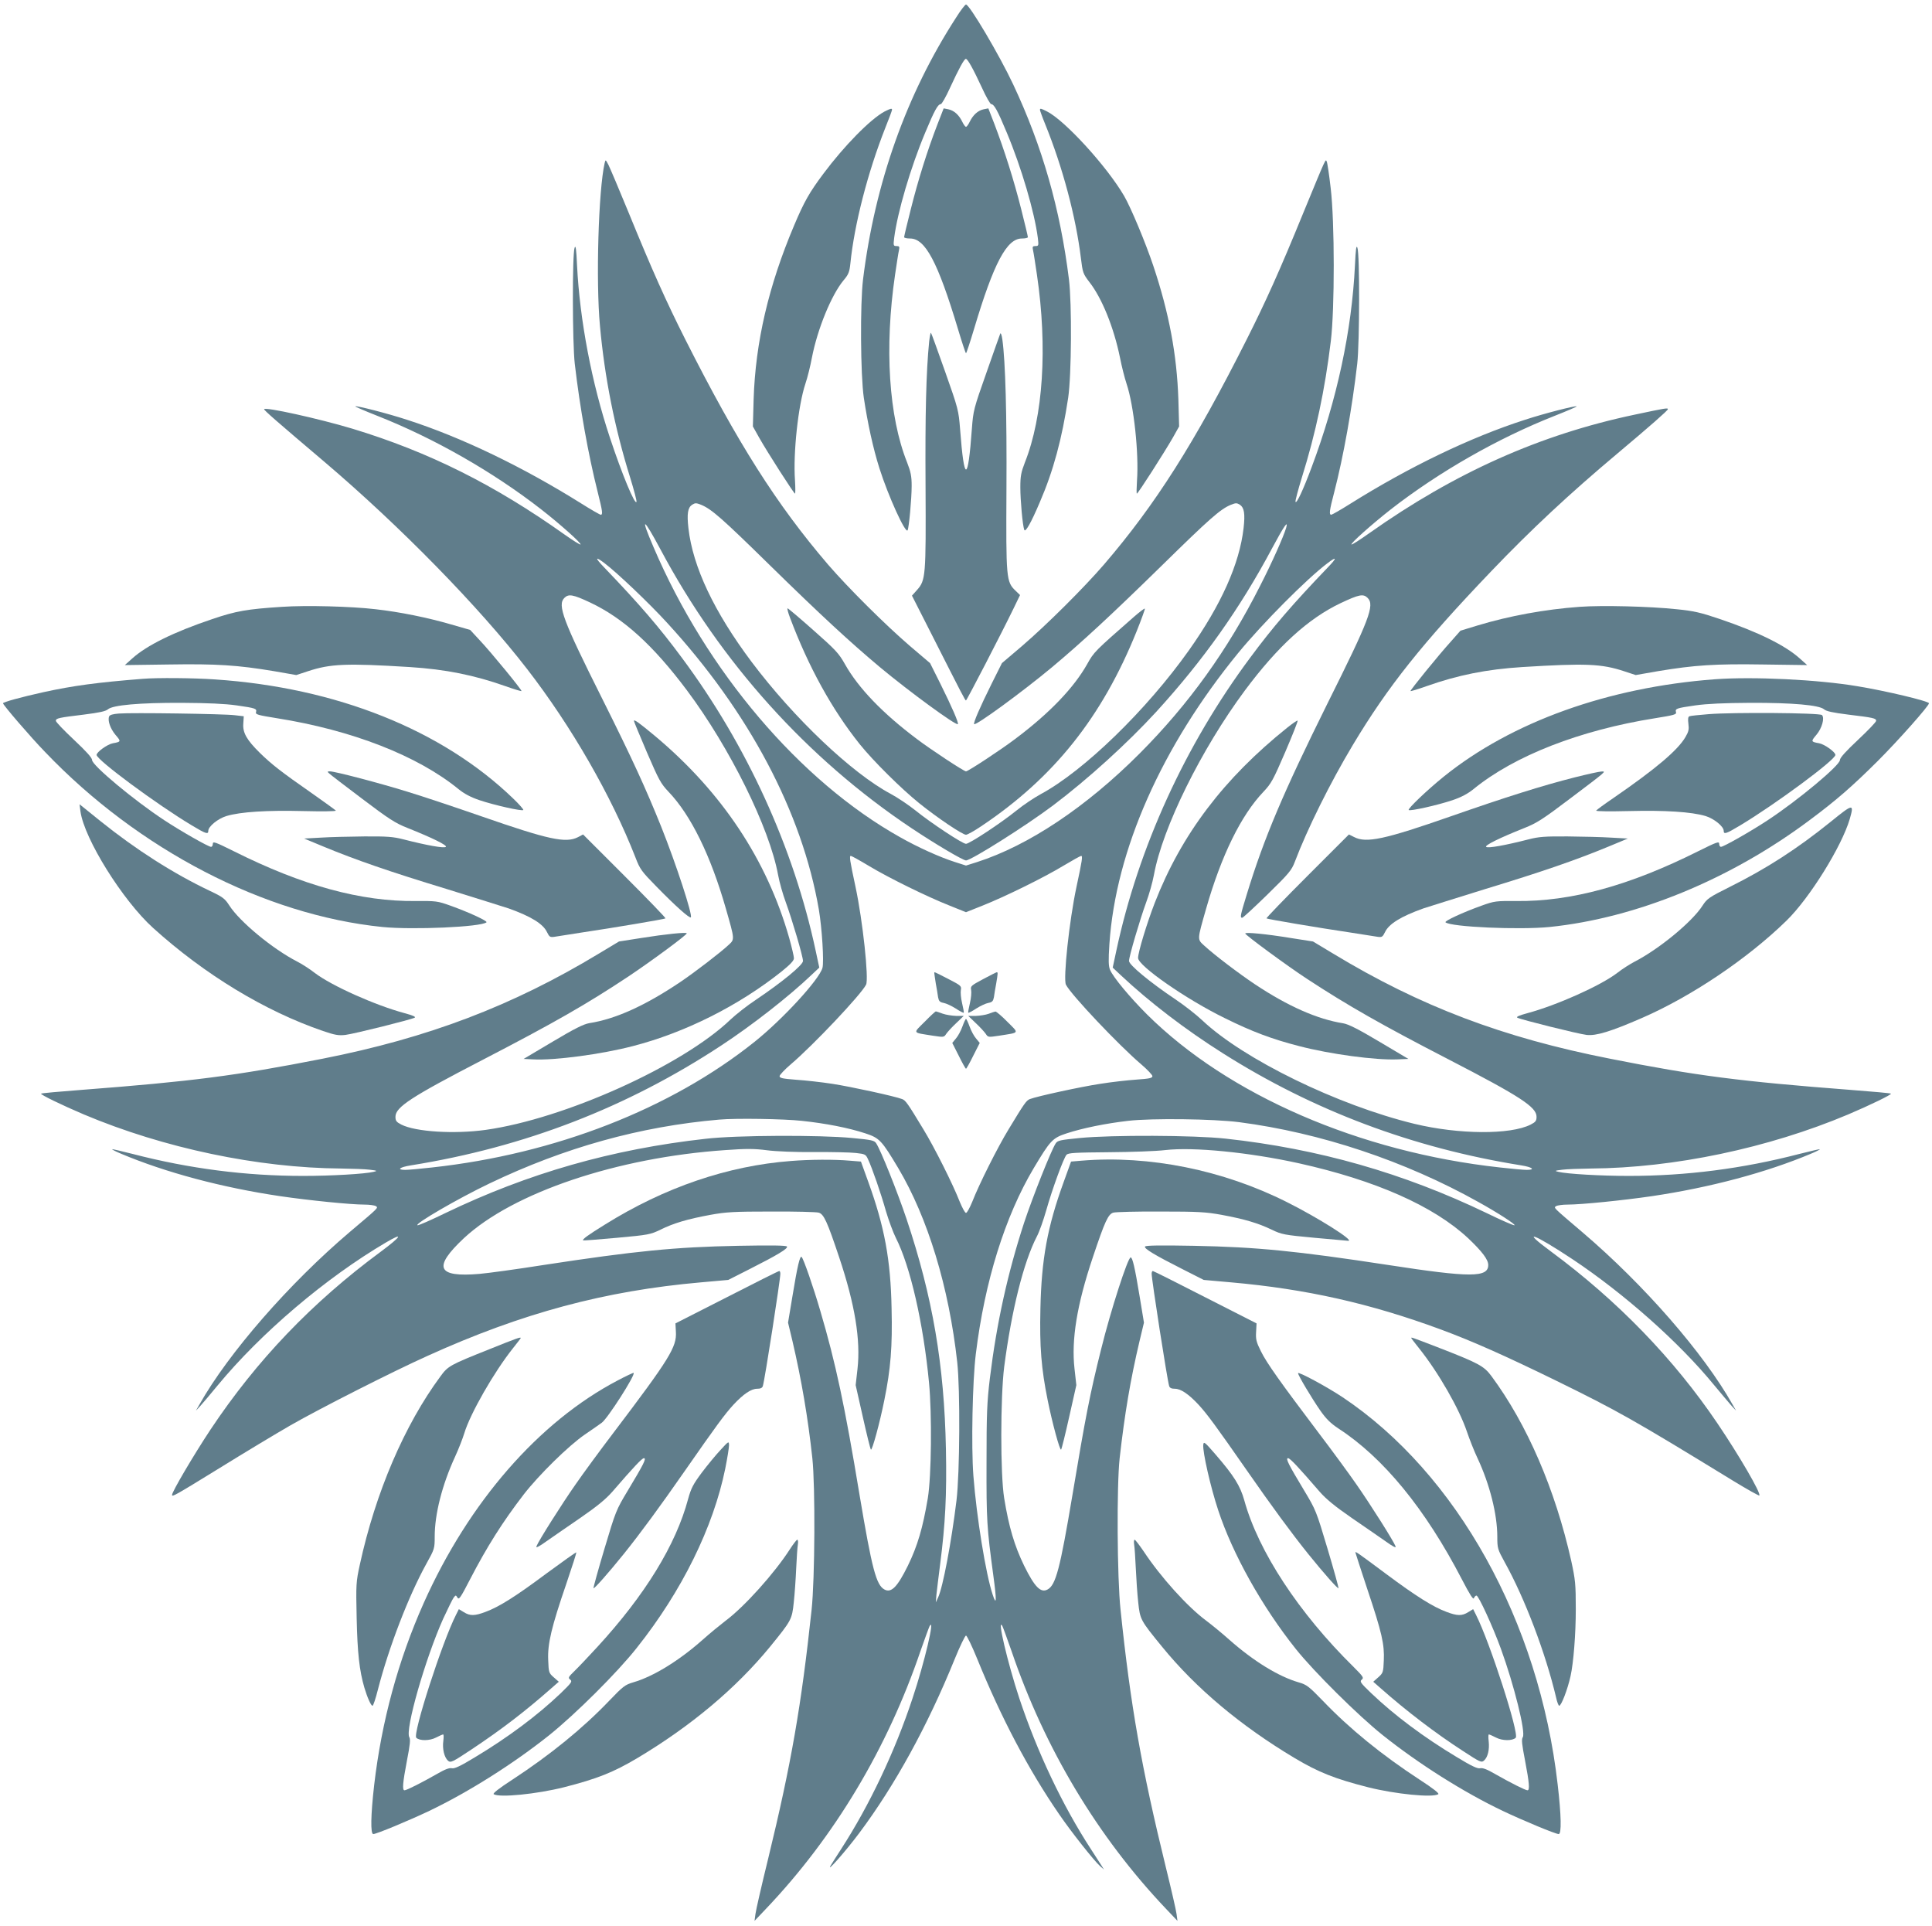
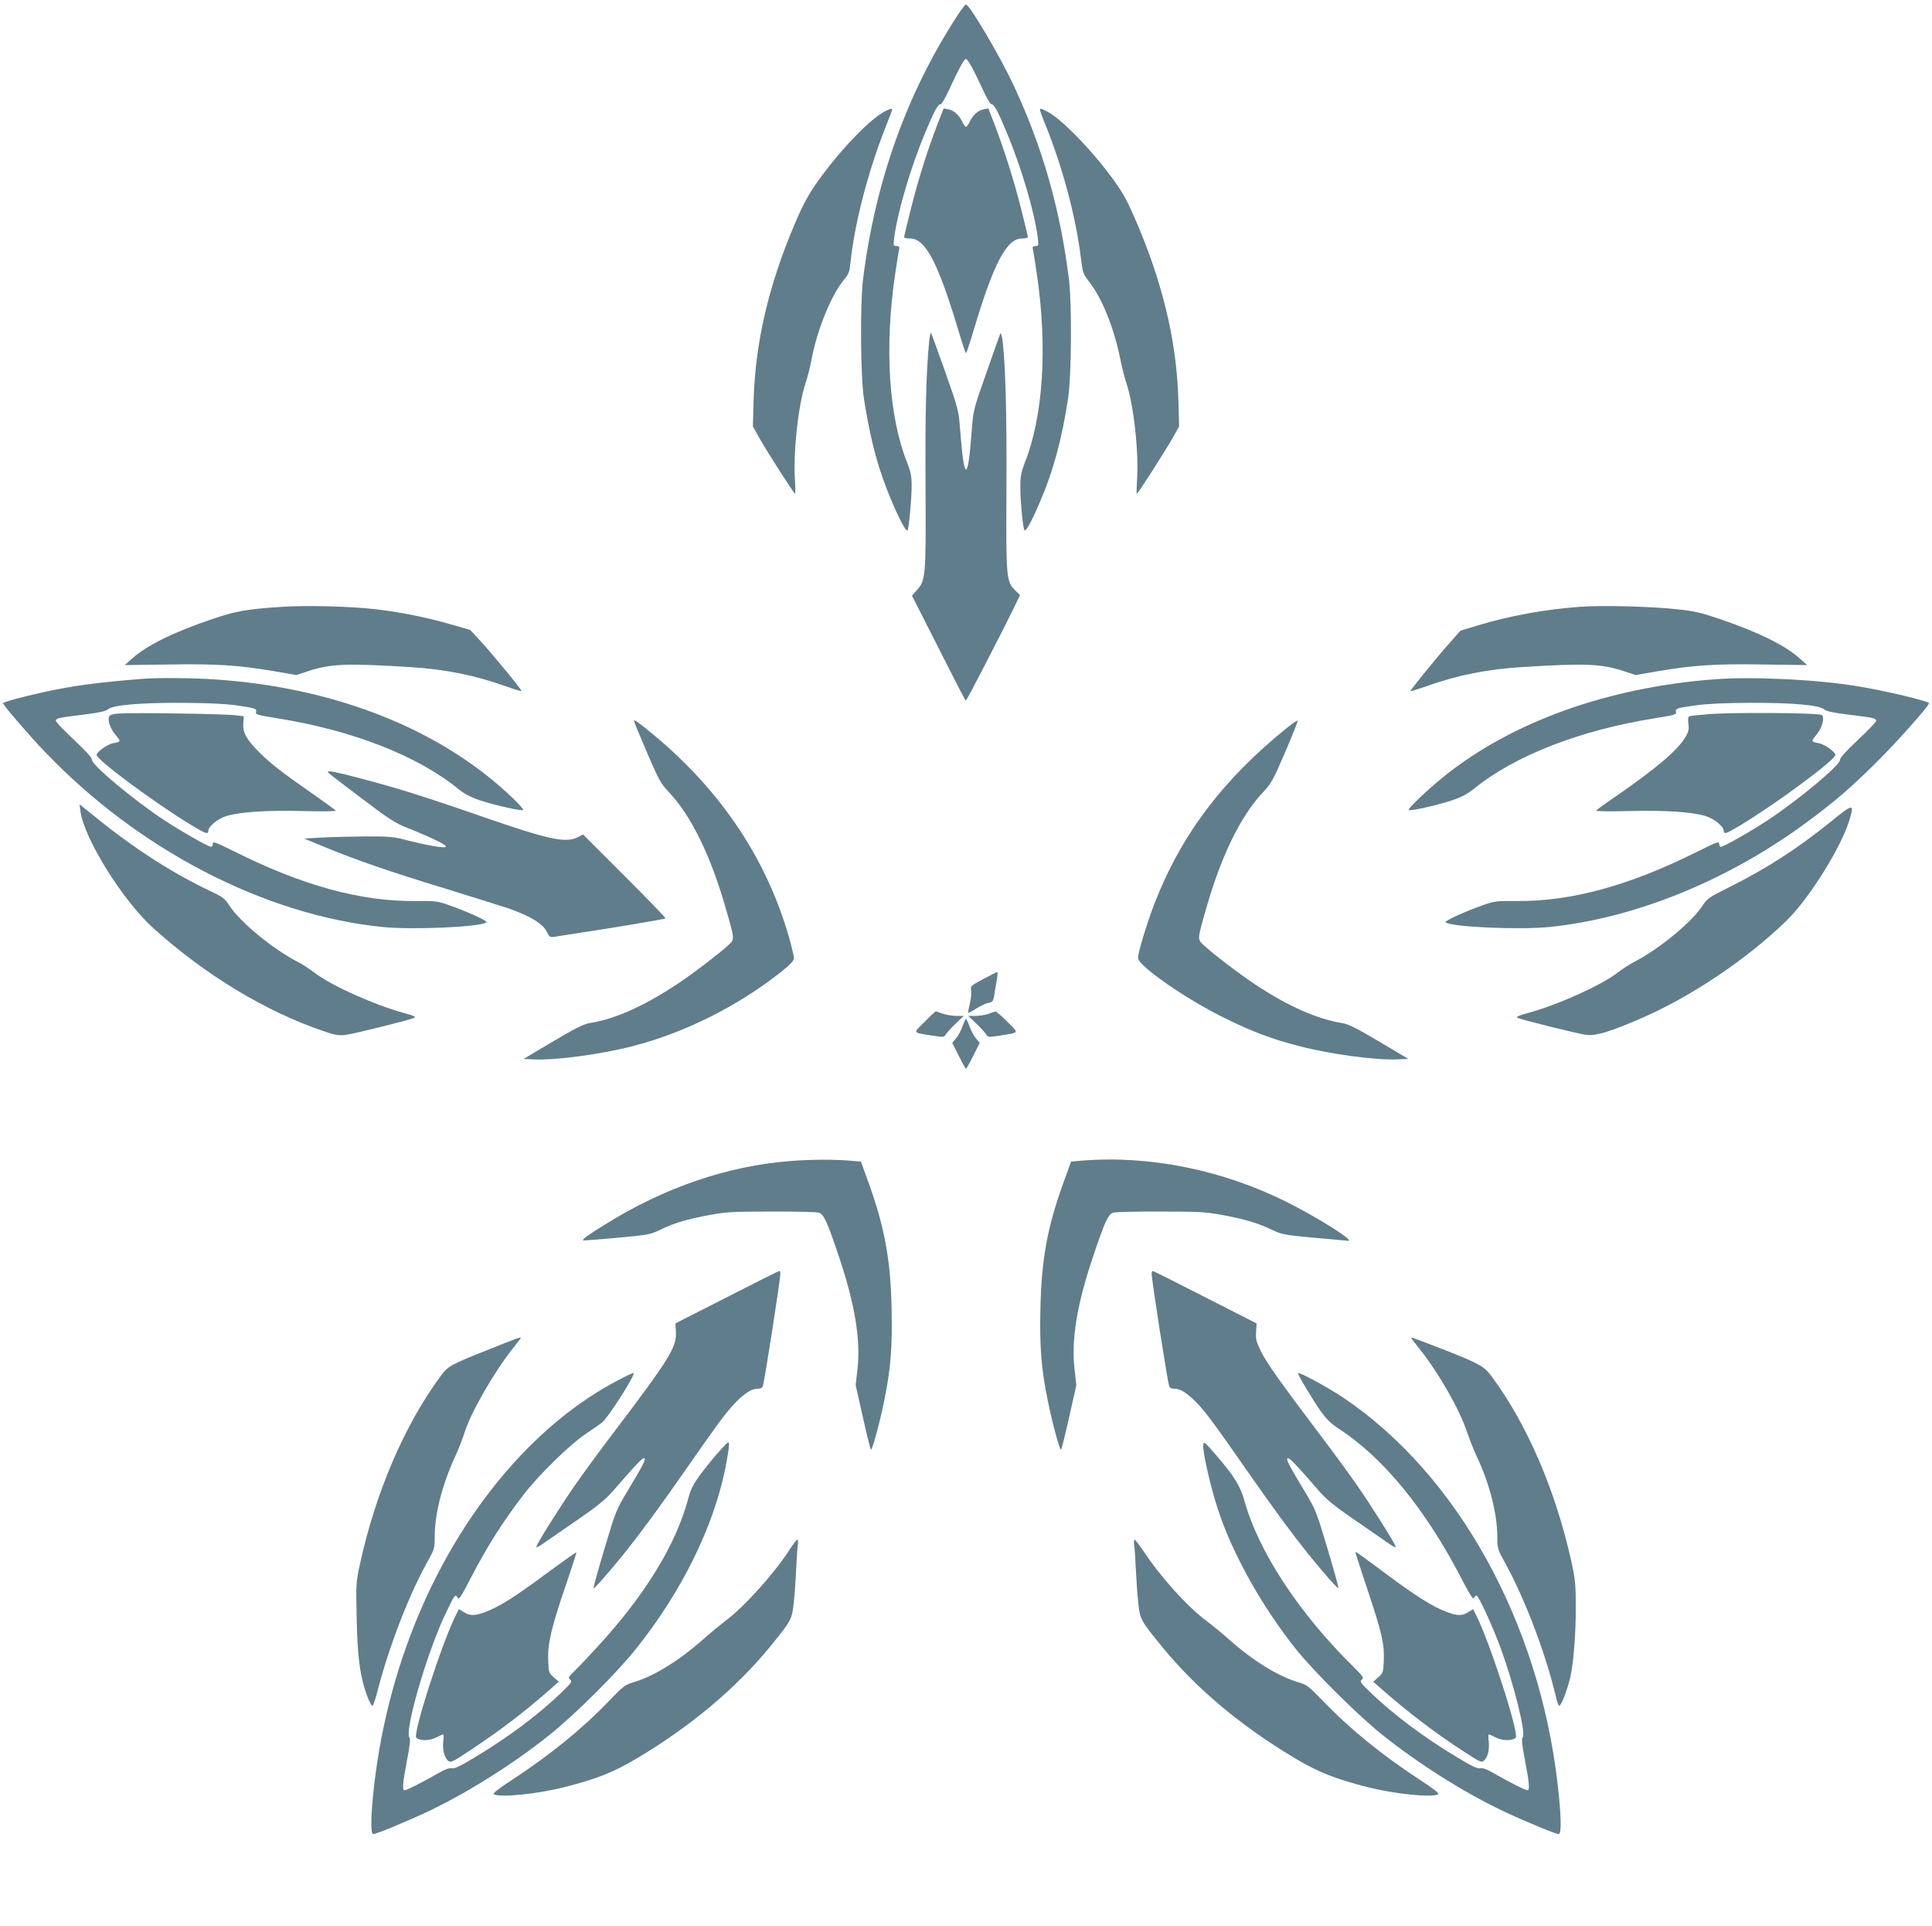
<svg xmlns="http://www.w3.org/2000/svg" version="1.0" width="1280pt" height="1276pt" viewBox="0 0 1280 1276" preserveAspectRatio="xMidYMid meet">
  <g transform="translate(0,1276) scale(0.1,-0.1)" fill="#607d8b" stroke="none">
    <path d="M6334 12643 c-329 -509 -537 -1094 -616 -1733 -20 -162 -17 -635 5 -785 26 -173 62 -336 103 -466 59 -186 173 -436 187 -412 9 15 27 209 27 294 0 64 -6 93 -30 155 -122 305 -151 761 -80 1244 11 74 22 147 26 163 5 23 2 27 -16 27 -21 0 -22 3 -16 53 22 172 109 468 206 699 61 147 84 188 103 188 6 0 34 48 61 108 59 128 94 192 105 192 12 0 48 -65 107 -192 27 -60 55 -108 61 -108 19 0 42 -41 103 -188 97 -231 184 -527 206 -699 6 -50 5 -53 -16 -53 -18 0 -21 -4 -16 -27 4 -16 15 -89 26 -163 71 -482 41 -940 -80 -1244 -25 -65 -30 -90 -30 -164 0 -86 15 -253 26 -282 7 -20 45 46 103 183 90 208 147 420 188 692 22 150 25 623 5 785 -58 466 -176 879 -369 1290 -92 196 -290 530 -313 530 -6 0 -36 -39 -66 -87z" />
    <path d="M5860 12021 c-93 -50 -267 -227 -405 -412 -92 -123 -127 -184 -194 -343 -169 -399 -256 -773 -268 -1151 l-5 -180 42 -75 c56 -99 230 -370 237 -370 3 0 3 39 0 88 -13 179 21 496 69 640 14 41 33 118 43 172 37 191 129 415 209 512 34 40 40 56 46 113 26 258 115 603 231 897 25 62 45 116 45 121 0 11 -11 8 -50 -12z" />
    <path d="M6210 11934 c-67 -174 -127 -366 -175 -557 -25 -98 -45 -183 -45 -188 0 -5 18 -9 40 -9 100 0 183 -155 316 -597 27 -90 51 -163 54 -163 3 0 27 73 54 163 130 435 216 597 316 597 22 0 40 4 40 9 0 5 -20 90 -45 188 -47 187 -110 386 -177 562 l-40 103 -31 -6 c-38 -8 -70 -37 -92 -82 -9 -19 -20 -34 -25 -34 -5 0 -16 15 -25 34 -22 45 -54 74 -92 82 l-31 6 -42 -108z" />
    <path d="M6890 12032 c0 -4 15 -47 34 -93 117 -288 204 -617 237 -887 12 -98 14 -105 56 -160 84 -107 162 -301 203 -500 11 -57 31 -136 44 -175 48 -143 82 -461 69 -639 -3 -49 -4 -88 -1 -88 8 0 182 273 238 370 l42 75 -5 180 c-10 294 -61 570 -166 884 -52 155 -149 387 -194 464 -114 195 -390 497 -509 558 -41 21 -48 23 -48 11z" />
-     <path d="M4006 11680 c-41 -179 -59 -783 -31 -1080 31 -340 97 -674 200 -1004 25 -81 44 -153 42 -160 -9 -27 -96 182 -176 424 -121 363 -200 780 -218 1143 -5 110 -9 135 -16 116 -16 -37 -15 -630 1 -769 34 -292 89 -600 152 -850 32 -128 35 -150 20 -150 -5 0 -63 33 -128 74 -388 243 -794 439 -1155 555 -131 43 -336 95 -343 89 -2 -2 63 -30 144 -62 376 -148 767 -371 1087 -620 126 -98 269 -226 261 -233 -3 -3 -49 26 -103 64 -467 332 -901 549 -1408 703 -219 66 -585 147 -585 129 0 -8 85 -82 400 -349 500 -425 1024 -960 1343 -1373 293 -379 557 -838 717 -1247 30 -79 41 -93 139 -193 125 -128 219 -212 228 -204 13 14 -96 349 -197 602 -102 253 -189 444 -393 852 -258 515 -295 615 -248 662 28 28 57 23 170 -30 221 -104 418 -283 642 -582 285 -381 547 -911 604 -1223 9 -49 32 -130 51 -181 42 -115 114 -359 114 -389 0 -27 -138 -140 -310 -256 -58 -38 -134 -98 -170 -132 -319 -306 -1101 -658 -1622 -731 -209 -29 -464 -13 -559 35 -33 17 -39 25 -39 52 0 64 105 132 578 377 471 244 691 370 965 552 153 102 387 275 387 286 0 9 -140 -5 -302 -31 l-147 -23 -133 -80 c-572 -346 -1131 -559 -1833 -697 -575 -113 -865 -150 -1594 -206 -146 -11 -267 -22 -269 -25 -6 -6 140 -77 284 -138 529 -223 1153 -354 1703 -358 75 -1 161 -4 191 -8 50 -6 52 -8 25 -14 -57 -14 -280 -27 -466 -27 -381 0 -754 48 -1128 145 -74 19 -136 33 -138 32 -2 -2 25 -16 59 -30 297 -125 669 -224 1053 -281 191 -28 468 -56 559 -56 34 0 68 -5 76 -10 17 -12 23 -6 -171 -170 -402 -341 -806 -804 -998 -1145 l-23 -40 29 31 c15 17 67 77 114 135 289 350 718 714 1116 948 120 71 103 41 -33 -60 -457 -337 -824 -721 -1129 -1179 -112 -169 -255 -412 -255 -433 0 -15 18 -5 317 179 158 98 369 225 468 282 190 109 674 355 910 461 625 283 1173 430 1810 486 l180 16 140 71 c184 93 257 137 249 150 -5 8 -105 9 -323 5 -417 -8 -681 -34 -1289 -127 -177 -28 -368 -54 -425 -59 -282 -24 -311 42 -103 237 324 301 1013 534 1731 583 138 10 192 10 276 -1 61 -8 190 -13 314 -12 116 1 239 -2 275 -6 62 -7 66 -9 81 -42 27 -57 86 -227 119 -345 18 -60 47 -139 65 -175 96 -188 183 -569 220 -960 20 -210 16 -619 -8 -765 -33 -196 -68 -316 -132 -447 -70 -142 -110 -182 -155 -158 -55 29 -83 137 -165 625 -98 593 -159 878 -260 1220 -47 161 -111 345 -124 358 -11 11 -28 -59 -61 -261 l-29 -174 29 -121 c60 -257 103 -509 132 -777 20 -187 17 -799 -5 -1005 -68 -633 -134 -1016 -287 -1645 -44 -179 -82 -345 -85 -370 l-6 -45 76 80 c453 476 804 1062 1024 1709 28 80 55 154 60 164 38 64 -34 -242 -113 -478 -117 -354 -286 -710 -473 -999 -30 -47 -62 -96 -70 -110 -31 -53 102 98 190 216 237 317 453 711 632 1152 35 86 69 156 75 156 6 0 40 -70 75 -156 157 -387 339 -733 543 -1029 77 -113 229 -305 268 -340 l28 -25 -16 26 c-9 14 -41 63 -71 110 -188 289 -355 642 -474 999 -77 233 -150 543 -112 478 5 -10 32 -84 60 -164 220 -647 571 -1232 1024 -1709 l76 -80 -6 45 c-3 25 -35 164 -71 310 -161 657 -234 1070 -300 1705 -23 212 -26 825 -6 1005 33 292 71 519 132 777 l29 121 -29 176 c-32 194 -47 256 -59 256 -19 0 -133 -354 -195 -605 -75 -299 -105 -455 -191 -970 -82 -488 -110 -596 -165 -625 -45 -24 -85 16 -155 158 -64 132 -101 256 -132 447 -26 158 -25 670 0 870 49 375 128 693 217 865 16 30 43 107 61 170 40 142 116 350 135 370 12 13 59 15 282 17 147 1 314 7 371 14 187 22 558 -15 885 -87 509 -113 893 -283 1122 -496 93 -88 134 -142 134 -178 0 -84 -118 -84 -663 0 -609 93 -871 119 -1288 127 -218 4 -318 3 -323 -5 -8 -13 65 -57 249 -150 l140 -71 180 -16 c499 -44 924 -140 1390 -312 211 -78 424 -173 760 -337 416 -204 515 -260 1178 -666 92 -56 170 -100 173 -97 13 13 -133 264 -277 477 -289 428 -663 814 -1103 1139 -209 154 -115 120 144 -52 342 -228 706 -551 935 -831 50 -60 103 -123 118 -140 l29 -31 -23 40 c-192 341 -585 792 -993 1140 -203 173 -193 163 -176 175 8 5 42 10 76 10 91 0 368 28 559 56 384 57 756 156 1053 281 34 14 61 28 59 30 -2 1 -64 -13 -138 -32 -374 -97 -747 -145 -1128 -145 -186 0 -409 13 -466 27 -27 6 -25 8 25 14 30 4 116 7 191 8 550 4 1174 135 1703 358 144 61 290 132 284 138 -2 3 -123 14 -269 25 -728 56 -1020 93 -1590 206 -712 140 -1259 347 -1837 697 l-133 80 -147 23 c-164 27 -302 40 -302 30 0 -10 277 -214 410 -301 270 -177 499 -307 933 -531 482 -249 587 -318 587 -382 0 -27 -6 -35 -39 -52 -134 -68 -476 -66 -770 5 -508 123 -1133 428 -1406 686 -38 36 -117 98 -175 137 -173 116 -310 230 -310 256 0 30 72 274 114 389 19 51 42 132 51 181 57 313 314 833 602 1221 218 293 420 477 634 579 123 58 151 64 180 35 48 -48 12 -142 -266 -699 -293 -591 -420 -889 -536 -1269 -41 -134 -45 -151 -29 -151 5 0 80 69 167 154 144 141 160 160 182 218 82 216 234 523 384 773 232 387 458 671 918 1152 263 275 517 512 834 778 218 183 335 286 335 294 0 10 -13 8 -220 -36 -627 -132 -1191 -384 -1758 -785 -62 -44 -115 -78 -118 -75 -8 7 136 135 261 233 320 249 711 472 1087 620 81 32 146 60 144 62 -7 6 -212 -46 -343 -89 -361 -116 -767 -312 -1155 -555 -65 -41 -123 -74 -128 -74 -16 0 -12 29 20 151 60 232 118 554 152 849 16 139 17 732 1 769 -7 19 -11 -6 -16 -116 -21 -434 -119 -890 -287 -1338 -57 -153 -101 -246 -107 -229 -2 7 17 79 42 160 92 294 153 582 192 904 26 212 26 791 -1 1015 -10 88 -22 167 -26 175 -9 16 1 39 -156 -342 -156 -382 -248 -586 -375 -838 -345 -685 -604 -1093 -945 -1490 -132 -153 -378 -398 -542 -539 l-134 -114 -68 -136 c-77 -155 -123 -261 -116 -268 11 -12 319 213 516 377 197 165 391 344 730 676 315 309 385 371 455 400 33 13 39 13 60 0 28 -19 35 -59 24 -155 -27 -236 -148 -507 -362 -809 -280 -395 -696 -799 -982 -953 -44 -24 -116 -72 -160 -108 -104 -84 -312 -221 -335 -221 -23 0 -231 137 -336 222 -44 35 -118 85 -163 109 -257 137 -641 501 -922 875 -248 331 -389 629 -418 885 -11 96 -4 136 24 155 21 13 27 13 60 0 70 -29 140 -91 455 -400 339 -332 533 -511 730 -676 197 -164 505 -389 516 -377 7 7 -39 113 -116 268 l-68 136 -134 114 c-164 141 -410 386 -542 539 -341 398 -599 805 -945 1490 -128 254 -220 459 -376 841 -63 154 -124 297 -134 317 -19 36 -19 36 -25 12z m370 -2560 c398 -747 972 -1385 1664 -1847 156 -104 340 -213 360 -213 34 0 398 230 575 363 231 174 495 414 685 621 313 343 556 686 769 1086 77 144 108 189 92 133 -17 -57 -92 -227 -172 -383 -215 -426 -473 -785 -798 -1111 -354 -355 -736 -610 -1078 -720 l-73 -23 -72 23 c-101 32 -249 99 -365 165 -664 372 -1283 1101 -1633 1921 -90 208 -70 202 46 -15z m-372 -90 c85 -64 299 -268 415 -395 543 -591 895 -1256 1006 -1900 21 -123 35 -348 24 -387 -22 -78 -262 -339 -449 -489 -556 -445 -1323 -744 -2137 -833 -78 -9 -158 -16 -178 -16 -60 0 -38 18 38 30 753 121 1431 383 2057 795 204 134 447 324 596 466 l52 49 -24 112 c-146 683 -457 1363 -886 1940 -150 203 -282 356 -517 601 -60 62 -59 74 3 27z m4795 -27 c-235 -245 -367 -398 -517 -601 -430 -578 -740 -1257 -886 -1940 l-24 -112 52 -49 c193 -181 430 -362 677 -518 600 -380 1259 -628 1977 -743 75 -12 97 -30 37 -30 -20 0 -100 7 -178 16 -929 102 -1799 479 -2338 1014 -114 114 -224 246 -245 296 -10 25 -11 61 -4 170 42 622 346 1308 854 1929 160 195 455 492 591 594 63 48 64 36 4 -26z m-3043 -1979 c129 -78 385 -204 537 -264 l107 -43 108 43 c151 60 407 186 536 264 60 36 114 66 119 66 11 0 7 -28 -31 -205 -48 -225 -89 -609 -70 -648 33 -66 352 -403 498 -527 41 -35 75 -71 75 -79 0 -13 -20 -17 -106 -23 -58 -4 -166 -16 -240 -28 -126 -19 -417 -82 -466 -101 -23 -9 -36 -27 -140 -199 -73 -119 -198 -369 -241 -480 -17 -41 -35 -75 -42 -75 -7 0 -25 34 -42 75 -43 111 -168 361 -241 480 -104 172 -117 190 -140 199 -49 19 -339 82 -462 101 -71 11 -179 23 -240 27 -90 7 -110 11 -110 24 0 8 34 44 75 79 146 124 465 461 498 527 19 39 -22 423 -70 648 -38 177 -42 205 -31 205 5 0 59 -30 119 -66z m-445 -1689 c160 -17 309 -46 422 -83 94 -31 108 -46 218 -230 196 -330 336 -788 391 -1287 20 -184 17 -732 -5 -915 -34 -278 -90 -575 -122 -643 l-15 -32 4 50 c3 28 14 120 25 205 34 265 44 455 38 760 -11 559 -88 1008 -261 1525 -61 181 -171 456 -201 501 -12 19 -30 23 -157 35 -216 21 -769 19 -973 -5 -620 -69 -1175 -228 -1724 -492 -96 -47 -179 -83 -185 -81 -23 8 268 177 477 277 497 238 999 378 1522 423 110 10 425 5 546 -8z m2899 -9 c538 -70 1099 -257 1585 -529 128 -71 250 -150 239 -154 -6 -2 -89 34 -185 81 -551 265 -1114 426 -1729 493 -210 23 -753 25 -968 4 -129 -13 -145 -16 -158 -36 -30 -46 -153 -356 -209 -525 -109 -334 -182 -664 -227 -1032 -19 -157 -22 -236 -22 -558 -1 -381 2 -428 45 -747 23 -167 21 -205 -4 -128 -46 137 -107 516 -128 788 -15 195 -6 631 16 807 59 482 194 913 384 1232 110 184 124 199 218 230 107 35 260 66 408 83 157 18 563 13 735 -9z" />
-     <path d="M6190 6313 c0 -5 5 -36 10 -69 6 -32 13 -73 15 -90 5 -26 11 -33 37 -38 17 -3 53 -20 80 -37 27 -18 51 -30 53 -28 2 2 -3 31 -11 64 -8 33 -11 72 -8 87 5 25 0 30 -78 70 -105 54 -98 51 -98 41z" />
    <path d="M6512 6273 c-78 -42 -83 -46 -78 -71 3 -15 0 -54 -8 -87 -8 -33 -13 -62 -11 -64 2 -2 26 10 53 28 27 17 63 34 80 37 26 5 32 12 37 38 2 17 9 58 15 90 12 71 12 76 3 75 -5 -1 -45 -22 -91 -46z" />
    <path d="M6126 5991 c-79 -79 -84 -70 54 -92 73 -11 74 -11 89 12 9 13 38 45 66 71 l50 48 -50 0 c-27 1 -68 7 -90 15 -22 8 -42 15 -45 15 -3 0 -37 -31 -74 -69z" />
    <path d="M6550 6044 c-19 -7 -57 -13 -85 -14 l-50 0 50 -48 c28 -26 57 -58 66 -71 15 -23 16 -23 89 -12 138 22 133 13 54 92 -37 38 -73 68 -79 68 -5 -1 -26 -7 -45 -15z" />
    <path d="M6376 5959 c-10 -28 -29 -63 -43 -79 l-24 -29 43 -85 c23 -47 45 -86 48 -86 3 0 25 39 48 86 l43 85 -24 29 c-14 16 -33 51 -43 79 -10 28 -21 51 -24 51 -3 0 -14 -23 -24 -51z" />
    <path d="M6156 10498 c-20 -200 -27 -478 -24 -958 3 -599 1 -624 -57 -689 l-33 -37 129 -254 c212 -418 223 -440 229 -440 5 0 235 444 316 611 l42 87 -29 28 c-63 60 -64 80 -61 674 3 495 -7 847 -27 990 -4 30 -11 48 -14 40 -3 -8 -45 -125 -92 -260 -84 -238 -87 -249 -96 -370 -26 -359 -51 -360 -78 -5 -10 127 -12 136 -99 382 -49 139 -91 255 -94 258 -3 3 -8 -23 -12 -57z" />
    <path d="M1869 8740 c-233 -15 -306 -28 -462 -81 -256 -86 -436 -175 -532 -262 l-48 -43 291 4 c319 5 455 -4 696 -44 l149 -26 76 25 c151 50 255 54 676 28 236 -15 426 -53 635 -127 56 -20 103 -34 105 -32 5 5 -202 258 -278 338 l-62 67 -125 36 c-158 46 -341 83 -501 101 -160 19 -460 27 -620 16z" />
    <path d="M10465 8740 c-232 -17 -465 -60 -674 -123 l-115 -35 -60 -68 c-88 -97 -275 -328 -271 -332 2 -2 49 12 105 32 209 74 399 112 635 127 421 26 525 22 676 -28 l76 -25 149 26 c241 40 377 49 696 44 l291 -4 -48 43 c-96 87 -276 176 -533 263 -124 42 -171 53 -283 64 -178 19 -494 27 -644 16z" />
-     <path d="M5234 8668 c123 -327 278 -608 462 -838 90 -112 276 -296 394 -391 119 -96 287 -209 310 -209 9 0 54 25 100 56 482 322 802 724 1031 1293 32 80 56 147 54 149 -3 3 -35 -22 -72 -54 -260 -228 -265 -232 -311 -315 -89 -157 -249 -324 -477 -495 -91 -69 -311 -214 -325 -214 -14 0 -234 145 -325 214 -228 171 -388 338 -477 496 -41 73 -62 95 -209 225 -90 80 -167 145 -171 145 -4 0 3 -28 16 -62z" />
    <path d="M945 8263 c-302 -24 -459 -45 -660 -89 -148 -33 -265 -65 -265 -73 0 -11 181 -222 279 -323 618 -647 1454 -1080 2235 -1159 201 -20 654 0 689 31 10 8 -115 66 -238 110 -86 31 -96 32 -230 31 -364 -4 -751 102 -1206 330 -123 61 -139 67 -139 49 0 -11 -5 -20 -12 -20 -17 0 -200 104 -309 176 -201 132 -479 364 -479 399 0 15 -39 58 -120 134 -66 62 -120 118 -120 126 0 17 20 21 185 41 103 13 145 22 160 35 32 28 207 44 490 43 172 -1 285 -6 363 -17 125 -18 135 -21 128 -45 -5 -15 14 -20 139 -40 497 -79 931 -248 1202 -469 38 -31 81 -54 140 -74 98 -33 281 -74 290 -65 3 3 -27 38 -68 77 -471 454 -1171 734 -1974 788 -139 10 -386 12 -480 4z" />
    <path d="M11360 8260 c-706 -53 -1345 -282 -1795 -645 -109 -88 -240 -213 -232 -221 9 -9 192 32 290 65 59 20 102 43 140 74 271 221 705 390 1202 469 125 20 144 25 139 40 -7 24 3 27 128 45 78 11 191 16 363 17 283 1 458 -15 490 -43 15 -13 57 -22 160 -35 165 -20 185 -24 185 -41 0 -8 -54 -64 -120 -126 -81 -76 -120 -119 -120 -134 0 -35 -278 -267 -479 -399 -109 -72 -292 -176 -309 -176 -7 0 -12 9 -12 20 0 18 -16 12 -139 -49 -455 -228 -842 -334 -1206 -330 -134 1 -144 0 -230 -31 -123 -44 -248 -102 -238 -110 35 -31 488 -51 689 -31 575 59 1199 315 1726 710 176 131 280 222 449 390 137 137 339 365 339 382 0 14 -285 82 -474 113 -262 44 -691 65 -946 46z" />
    <path d="M787 8033 c-39 -3 -60 -9 -64 -19 -11 -28 8 -81 42 -122 38 -44 38 -46 -18 -56 -36 -7 -107 -58 -107 -77 0 -33 399 -328 631 -467 93 -56 109 -61 109 -36 0 29 64 81 120 98 93 28 270 39 508 33 122 -3 220 -2 217 3 -3 4 -76 57 -163 118 -198 138 -261 187 -341 265 -86 85 -114 133 -109 194 l3 48 -60 7 c-70 9 -683 18 -768 11z" />
    <path d="M11320 8029 c-63 -5 -121 -11 -127 -14 -9 -3 -11 -18 -7 -49 5 -37 2 -52 -19 -88 -51 -88 -197 -211 -474 -402 -62 -42 -115 -81 -118 -86 -3 -5 93 -6 217 -3 238 6 415 -5 508 -33 56 -17 120 -69 120 -98 0 -25 16 -20 109 36 232 139 631 434 631 467 0 19 -71 70 -107 77 -56 10 -56 12 -19 56 37 43 56 112 37 131 -15 15 -591 19 -751 6z" />
    <path d="M4200 7984 c0 -4 39 -98 86 -208 79 -183 91 -206 144 -262 147 -154 278 -420 379 -773 59 -206 59 -203 19 -240 -53 -50 -225 -182 -323 -248 -231 -155 -427 -244 -601 -271 -39 -7 -97 -36 -243 -123 l-192 -114 63 -3 c141 -8 454 34 661 88 345 89 700 267 985 494 58 47 82 72 82 88 0 12 -14 72 -31 133 -147 518 -446 968 -889 1339 -106 88 -140 113 -140 100z" />
    <path d="M8529 7940 c-421 -337 -702 -708 -878 -1160 -52 -134 -111 -328 -111 -366 0 -52 319 -274 575 -399 182 -90 313 -139 492 -185 207 -54 507 -94 651 -88 l73 3 -192 114 c-141 84 -205 116 -240 122 -171 27 -366 113 -584 258 -108 72 -271 196 -336 256 -48 44 -48 35 12 246 101 353 232 619 379 773 53 56 65 79 145 264 48 112 85 205 82 208 -2 3 -33 -18 -68 -46z" />
    <path d="M2180 7637 c8 -8 107 -84 220 -169 177 -134 219 -161 300 -193 168 -67 264 -115 254 -125 -11 -11 -127 10 -283 50 -66 17 -108 20 -258 19 -98 -1 -227 -4 -288 -8 l-110 -6 130 -54 c213 -88 435 -165 813 -280 196 -61 382 -119 412 -129 148 -53 228 -102 254 -157 16 -32 20 -35 49 -31 18 3 95 15 172 27 222 33 559 90 564 95 3 3 -119 129 -270 280 l-276 276 -34 -18 c-81 -41 -193 -17 -639 138 -173 60 -394 134 -490 163 -187 58 -481 135 -514 135 -18 0 -18 -2 -6 -13z" />
-     <path d="M10432 7610 c-213 -54 -457 -131 -812 -255 -449 -157 -568 -182 -649 -140 l-34 17 -276 -276 c-151 -151 -273 -277 -270 -280 5 -5 342 -62 564 -95 77 -12 154 -24 172 -27 29 -4 33 -1 49 31 26 55 106 104 254 157 30 10 216 68 412 129 378 115 600 192 813 280 l130 54 -110 6 c-60 4 -190 7 -288 8 -150 1 -192 -2 -258 -19 -156 -40 -272 -61 -283 -50 -10 10 86 58 254 125 81 32 123 59 300 193 249 188 242 182 210 181 -14 0 -94 -18 -178 -39z" />
    <path d="M533 7385 c25 -182 280 -590 481 -772 343 -310 741 -551 1126 -683 79 -27 103 -31 148 -26 58 7 434 101 459 114 10 6 -11 15 -66 30 -194 52 -485 182 -596 267 -33 26 -85 59 -116 75 -162 83 -381 264 -450 372 -29 45 -43 56 -128 96 -244 116 -491 274 -725 462 l-139 112 6 -47z" />
    <path d="M12130 7317 c-223 -180 -426 -311 -671 -433 -136 -68 -149 -77 -179 -123 -68 -107 -288 -288 -449 -371 -31 -16 -83 -49 -116 -75 -111 -85 -402 -215 -596 -267 -55 -15 -76 -24 -66 -30 25 -13 401 -107 459 -114 63 -7 159 22 368 113 326 142 698 392 956 644 153 149 366 492 419 673 30 104 23 103 -125 -17z" />
    <path d="M5241 5069 c-420 -32 -838 -175 -1231 -420 -115 -71 -153 -99 -147 -106 2 -2 103 6 224 17 210 19 223 22 289 54 87 43 178 70 330 98 104 19 156 22 404 22 157 1 297 -3 313 -7 35 -9 57 -58 137 -297 104 -311 143 -547 121 -740 l-12 -106 47 -209 c26 -116 50 -214 54 -218 8 -9 59 178 89 328 42 206 54 355 48 605 -6 325 -47 544 -155 842 l-48 133 -75 6 c-101 9 -263 8 -388 -2z" />
    <path d="M7166 5071 l-70 -6 -48 -133 c-109 -299 -148 -514 -155 -842 -6 -251 6 -398 48 -605 30 -150 81 -337 89 -328 4 4 28 102 54 218 l47 209 -12 108 c-22 192 16 426 121 738 80 239 102 288 137 297 16 4 156 8 313 7 248 0 300 -3 404 -22 151 -28 242 -55 331 -98 67 -32 81 -35 285 -54 118 -11 219 -20 223 -20 42 0 -202 154 -406 256 -423 213 -913 312 -1361 275z" />
    <path d="M4815 4166 l-340 -173 3 -56 c6 -100 -41 -177 -414 -669 -89 -117 -202 -271 -251 -342 -91 -130 -246 -375 -259 -410 -5 -13 17 -2 67 34 41 28 142 99 226 156 110 76 167 123 210 172 140 162 196 222 209 222 19 0 -3 -42 -107 -215 -77 -128 -80 -136 -154 -384 -42 -140 -74 -257 -73 -262 3 -8 96 97 201 227 110 137 238 311 407 554 204 293 262 372 319 434 66 71 118 106 157 106 22 0 34 5 38 18 13 41 116 705 116 744 0 10 -3 18 -7 18 -5 0 -161 -78 -348 -174z" />
    <path d="M7630 4322 c0 -39 103 -703 116 -744 4 -13 16 -18 38 -18 39 0 91 -35 157 -106 57 -62 115 -141 319 -434 169 -243 297 -417 407 -554 105 -130 198 -235 201 -227 1 5 -31 122 -73 262 -74 248 -77 256 -154 384 -104 173 -126 215 -107 215 13 0 69 -60 209 -222 43 -49 100 -96 210 -172 84 -57 185 -128 226 -156 50 -36 72 -47 67 -34 -13 35 -168 280 -259 410 -49 71 -162 225 -251 342 -253 335 -343 461 -382 540 -31 62 -35 80 -32 129 l3 56 -340 173 c-187 96 -343 174 -347 174 -5 0 -8 -8 -8 -18z" />
    <path d="M3240 3821 c-258 -103 -272 -110 -322 -179 -238 -322 -430 -769 -534 -1247 -25 -115 -26 -129 -21 -355 5 -230 18 -347 51 -460 20 -67 44 -120 54 -120 5 0 21 48 36 108 72 279 203 620 321 833 54 97 55 101 55 179 0 150 49 343 135 530 24 52 51 122 61 155 39 130 197 406 323 564 28 35 51 65 51 67 0 8 -21 1 -210 -75z" />
    <path d="M9350 3896 c0 -2 23 -32 51 -67 129 -161 267 -402 318 -554 17 -50 48 -129 70 -175 81 -173 131 -372 131 -520 0 -77 2 -83 49 -169 133 -239 271 -602 341 -898 6 -29 16 -53 20 -53 14 0 55 106 75 195 20 89 35 281 35 443 0 169 -3 196 -30 321 -106 473 -292 905 -529 1225 -50 67 -83 85 -359 192 -174 67 -172 66 -172 60z" />
    <path d="M4094 3616 c-524 -274 -988 -807 -1287 -1476 -169 -379 -279 -785 -328 -1205 -23 -202 -25 -325 -6 -325 21 0 233 88 372 154 261 125 558 313 795 502 175 141 450 414 580 579 298 375 506 798 585 1186 14 70 25 139 25 155 -1 28 -2 28 -56 -31 -31 -33 -87 -101 -124 -150 -58 -78 -71 -103 -91 -175 -81 -304 -285 -636 -601 -980 -58 -63 -126 -135 -151 -159 -42 -41 -45 -46 -29 -58 15 -12 9 -20 -63 -90 -153 -146 -348 -292 -568 -424 -97 -59 -136 -77 -153 -73 -17 4 -46 -7 -101 -39 -98 -56 -199 -107 -213 -107 -16 0 -12 49 16 196 21 107 24 141 16 155 -30 48 106 522 224 785 31 67 62 130 70 141 14 17 14 17 25 -1 10 -16 21 1 84 123 112 216 215 379 355 561 100 129 296 322 405 397 50 34 100 69 112 78 38 27 224 317 211 330 -2 2 -49 -20 -104 -49z" />
    <path d="M8600 3663 c0 -14 92 -168 147 -247 39 -56 69 -85 120 -119 298 -193 577 -534 818 -999 53 -102 76 -138 80 -125 4 9 11 17 17 17 14 0 109 -207 162 -353 88 -242 165 -553 145 -585 -10 -15 -6 -47 15 -156 28 -147 32 -196 16 -196 -14 0 -115 51 -213 107 -55 32 -84 43 -101 39 -17 -4 -56 14 -153 73 -220 132 -415 278 -568 424 -72 69 -78 78 -63 90 15 12 10 20 -53 83 -364 358 -632 767 -725 1104 -27 97 -69 164 -191 305 -71 82 -78 88 -81 64 -5 -47 48 -280 99 -434 96 -291 290 -638 515 -920 120 -150 410 -438 574 -569 238 -190 535 -378 795 -502 139 -66 351 -154 372 -154 19 0 17 123 -7 328 -123 1080 -668 2060 -1425 2566 -107 71 -295 172 -295 159z" />
    <path d="M5234 2498 c-101 -158 -303 -383 -427 -475 -35 -27 -104 -83 -153 -127 -157 -139 -327 -243 -459 -281 -54 -16 -67 -26 -159 -122 -174 -182 -390 -358 -642 -523 -91 -59 -131 -91 -123 -96 39 -24 286 1 465 46 220 56 328 99 486 193 357 213 654 463 879 737 143 176 146 181 158 295 6 55 13 156 16 225 3 69 8 140 11 158 3 17 1 32 -4 32 -4 0 -26 -28 -48 -62z" />
    <path d="M7514 2528 c3 -18 8 -89 11 -158 3 -69 10 -170 16 -225 12 -114 15 -119 158 -294 225 -276 521 -524 879 -738 158 -94 266 -137 486 -193 179 -45 426 -70 465 -46 8 5 -32 37 -123 96 -251 164 -464 337 -642 523 -92 95 -107 107 -160 122 -134 39 -298 140 -458 281 -49 44 -119 101 -155 128 -124 92 -301 288 -414 459 -29 42 -55 77 -60 77 -4 0 -6 -15 -3 -32z" />
    <path d="M3624 2339 c-205 -153 -317 -224 -407 -257 -71 -27 -103 -28 -144 -2 l-33 20 -19 -38 c-92 -181 -288 -789 -263 -814 21 -21 88 -21 130 1 23 12 44 21 48 21 4 0 4 -20 1 -44 -7 -51 6 -107 31 -130 18 -15 27 -11 158 76 197 131 356 253 528 405 l48 42 -34 30 c-32 28 -33 33 -36 114 -5 107 22 220 120 505 38 112 68 205 66 208 -2 2 -89 -60 -194 -137z" />
    <path d="M8980 2475 c0 -3 36 -112 79 -243 97 -289 114 -366 109 -473 -3 -77 -5 -82 -36 -110 l-34 -30 48 -42 c173 -153 366 -300 547 -417 113 -74 122 -78 139 -63 25 22 37 72 31 127 -3 25 -3 46 1 46 4 0 25 -9 48 -21 42 -22 109 -22 130 -1 25 25 -171 633 -263 814 l-19 38 -33 -20 c-41 -26 -73 -25 -144 2 -89 33 -202 104 -398 250 -196 146 -205 152 -205 143z" />
  </g>
</svg>